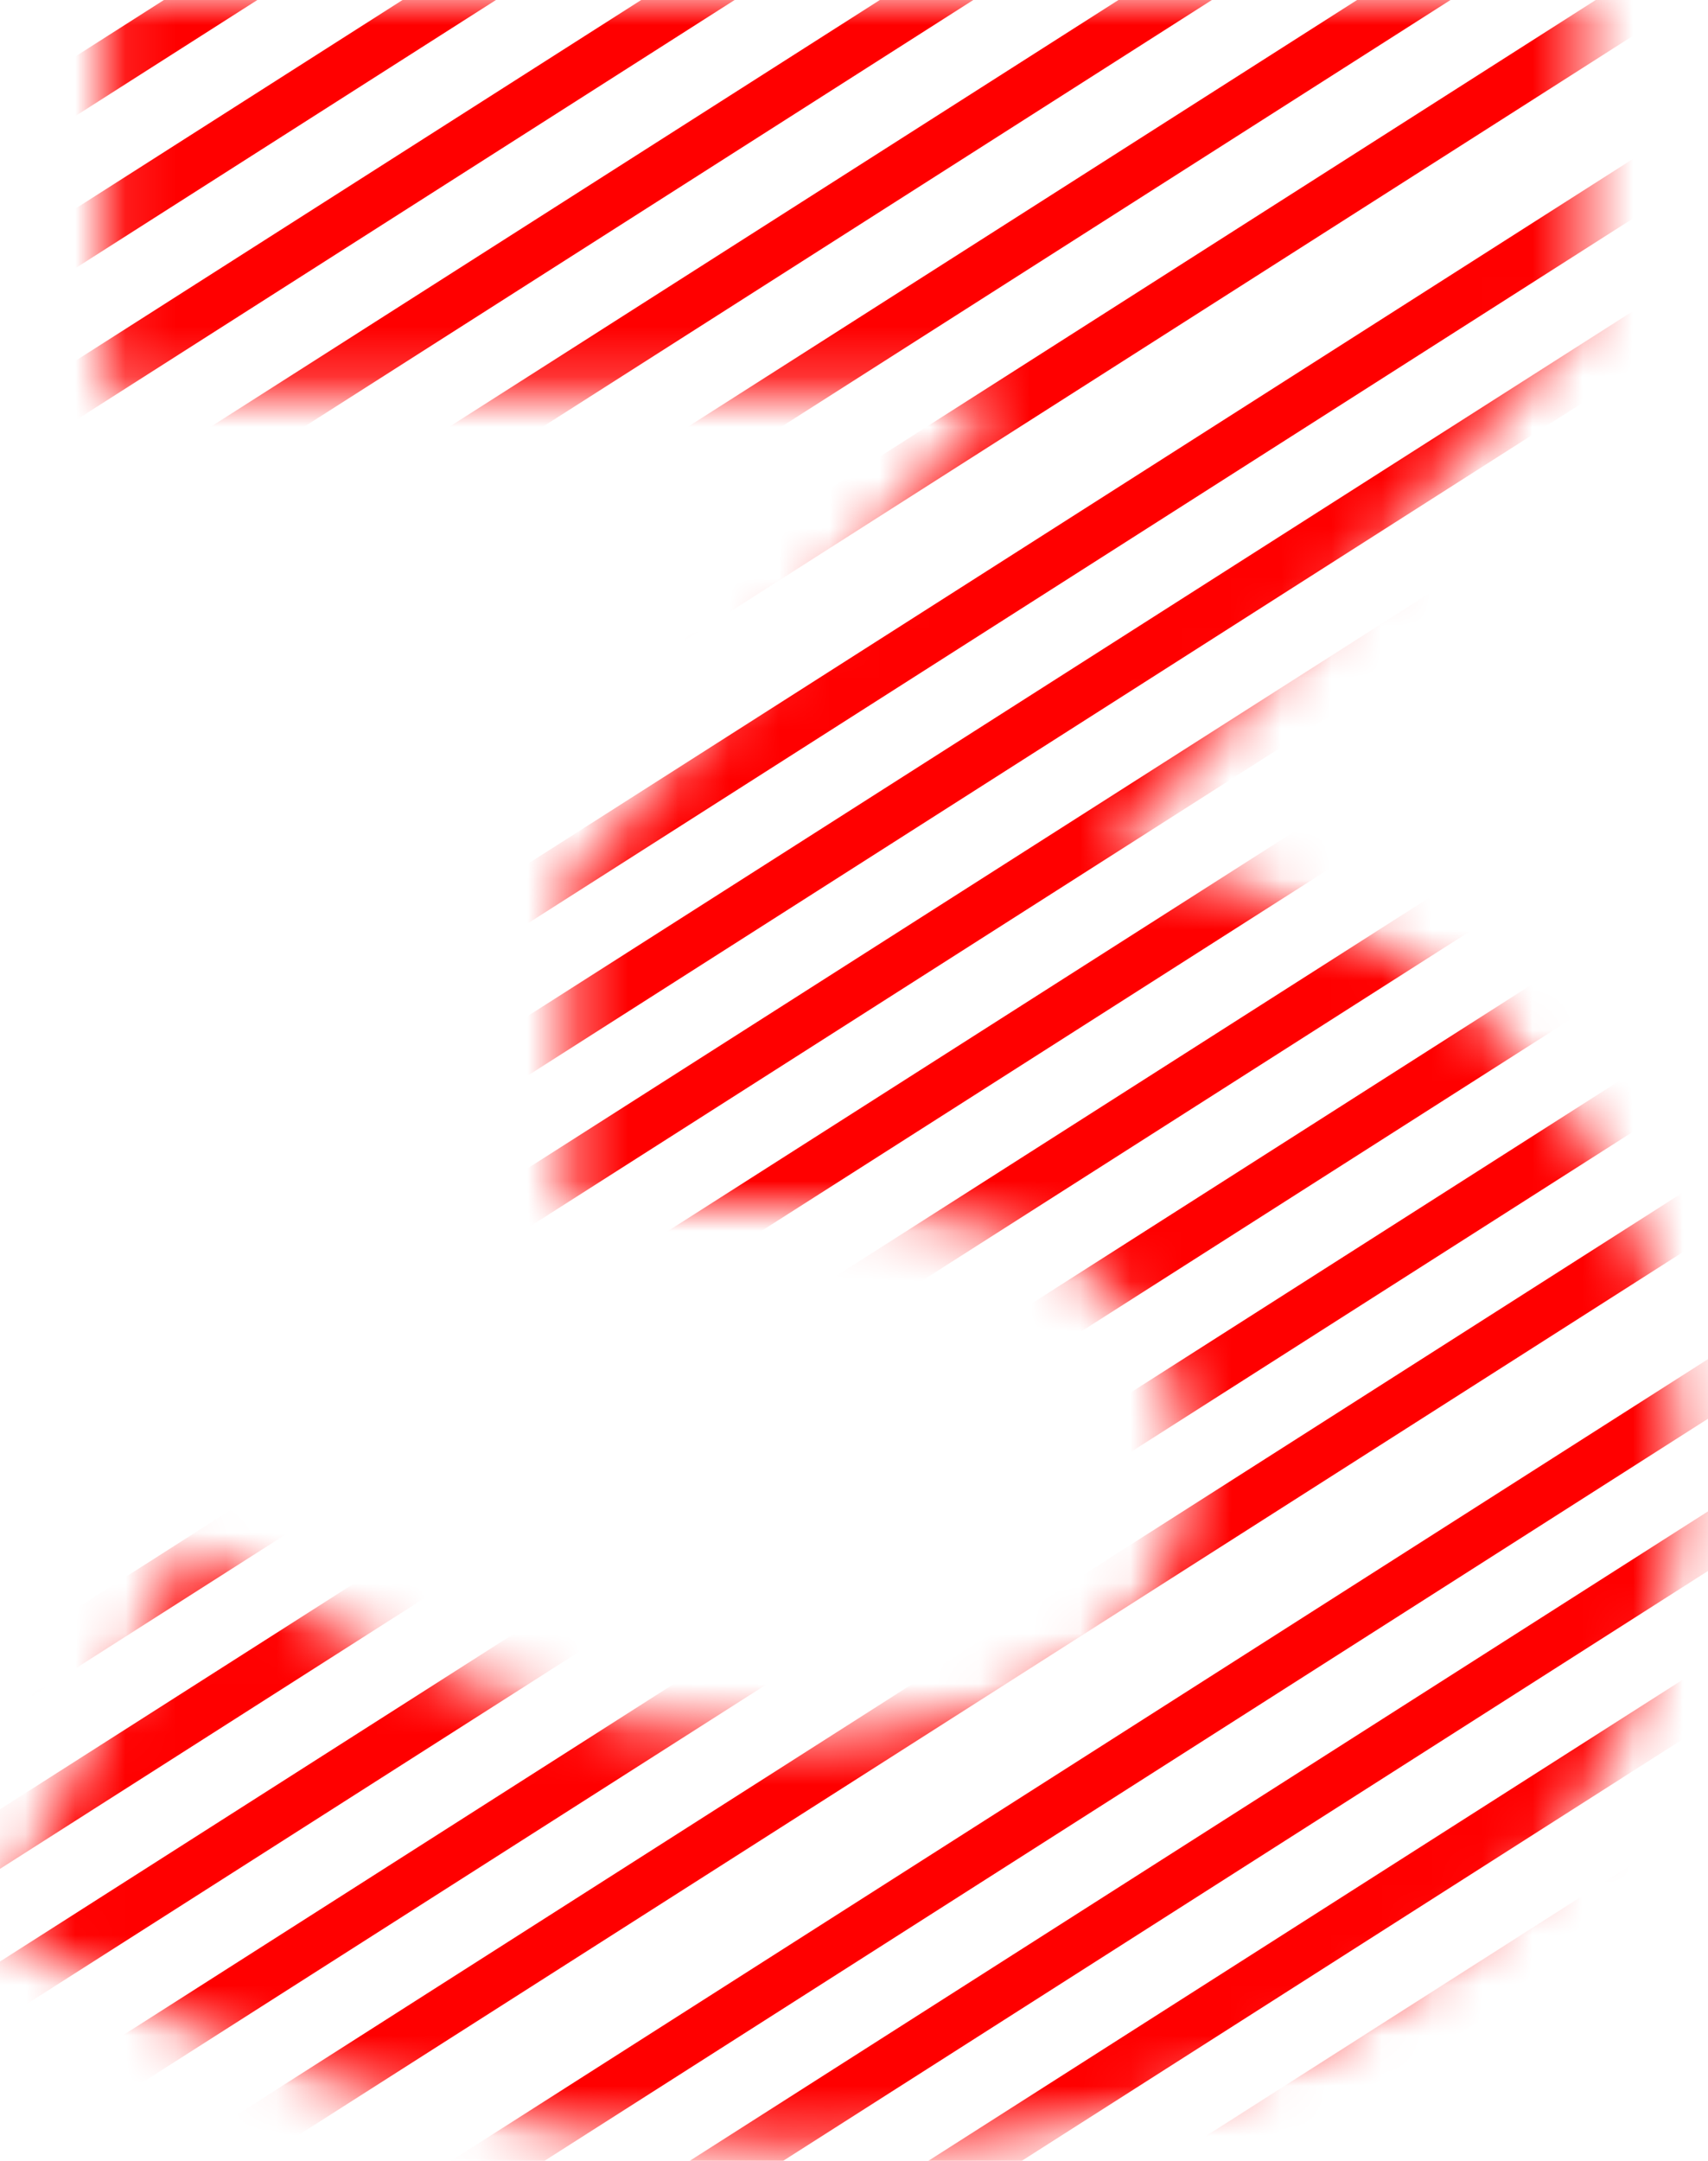
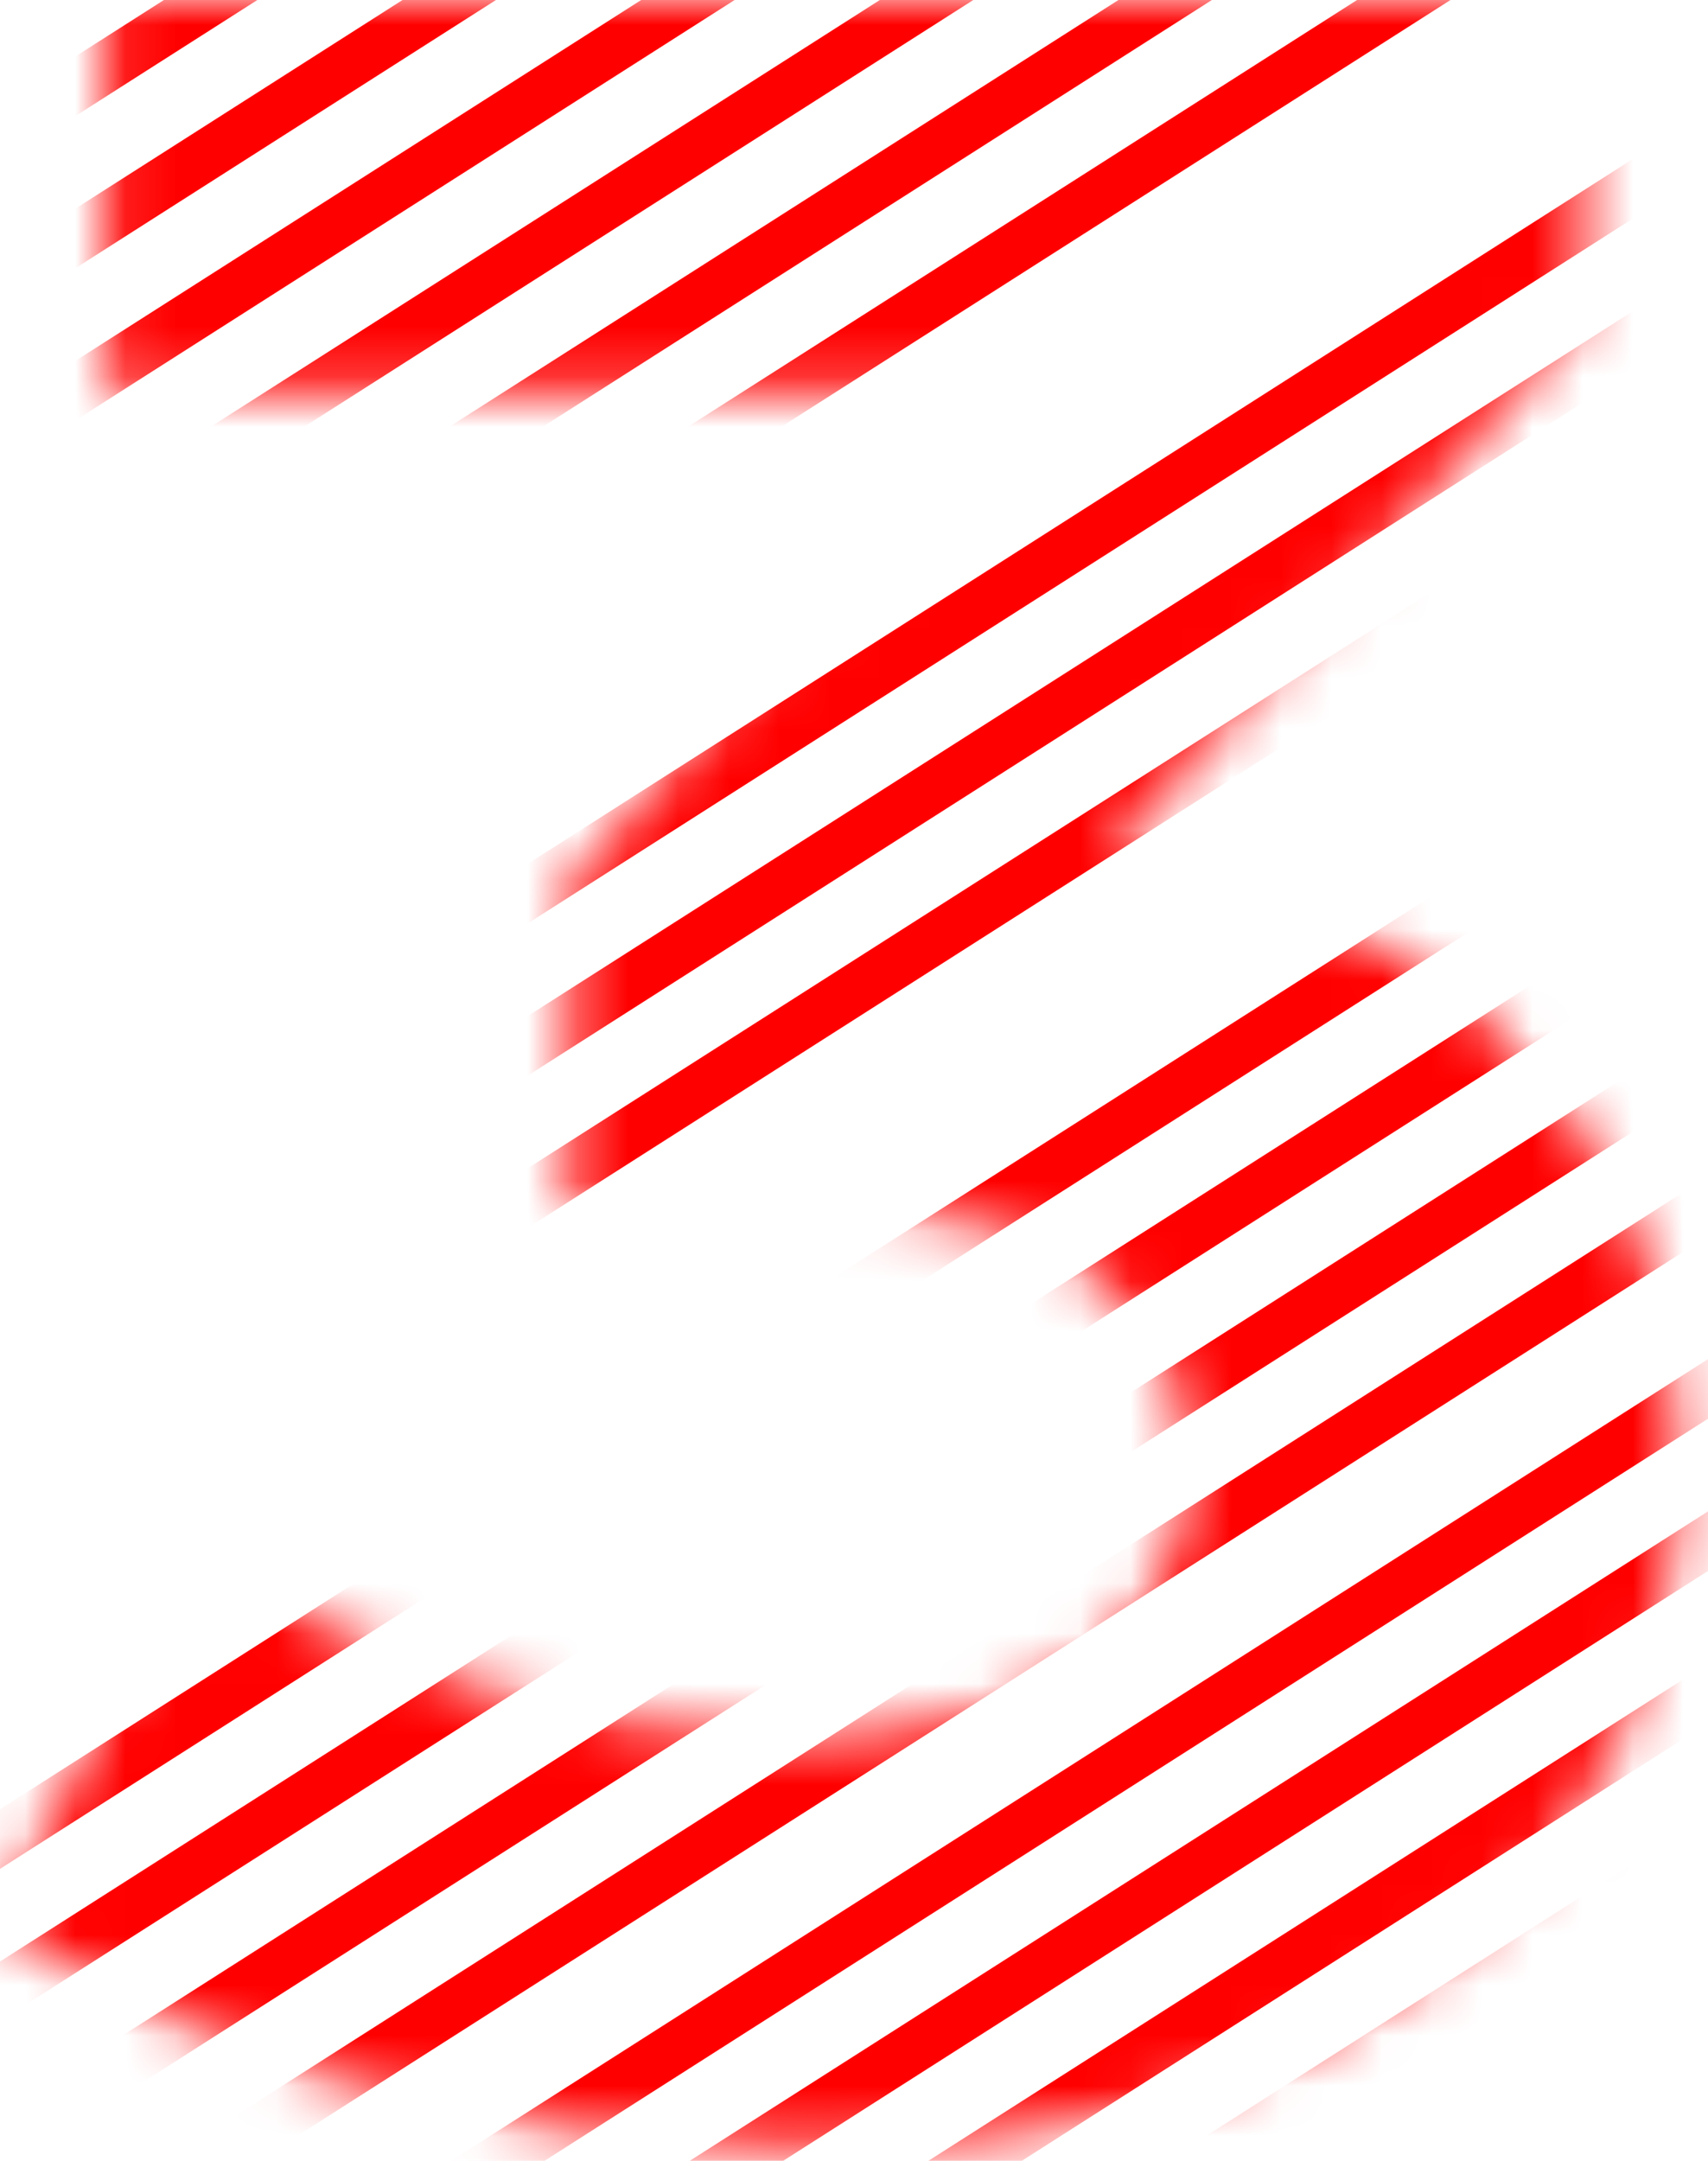
<svg xmlns="http://www.w3.org/2000/svg" width="34" height="43" viewBox="0 0 34 43" fill="none">
  <mask id="mask0_753_1056" style="mask-type:alpha" maskUnits="userSpaceOnUse" x="0" y="-1" width="34" height="44">
    <path d="M16.02 42.72C13.1 42.72 10.2 42.34 7.32 41.58C4.44 40.78 2 39.66 0 38.22L3.78 30.78C5.38 31.94 7.24 32.86 9.36 33.54C11.48 34.22 13.62 34.56 15.78 34.56C18.22 34.56 20.14 34.08 21.54 33.12C22.94 32.16 23.64 30.84 23.64 29.16C23.64 27.56 23.02 26.3 21.78 25.38C20.54 24.46 18.54 24 15.78 24H11.34V17.58L19.98 7.8H2.1V-0H31.5V6.3L22.08 17.04C25.16 17.52 27.62 18.58 29.46 20.22C32.1 22.54 33.42 25.52 33.42 29.16C33.42 31.52 32.8 33.74 31.56 35.82C30.32 37.86 28.42 39.52 25.86 40.8C23.3 42.08 20.02 42.72 16.02 42.72Z" fill="white" />
  </mask>
  <g mask="url(#mask0_753_1056)">
    <path d="M-36.786 90.947L36.002 44.537L108.79 -1.874" stroke="#FF0000" />
    <path d="M-38.159 88.794L34.629 42.383L107.417 -4.028" stroke="#FF0000" />
    <path d="M-39.533 86.641L33.256 40.23L106.044 -6.181" stroke="#FF0000" />
    <path d="M-40.906 84.487L31.883 38.076L104.671 -8.334" stroke="#FF0000" />
    <path d="M-42.279 82.334L30.509 35.923L103.298 -10.488" stroke="#FF0000" />
    <path d="M-43.652 80.18L29.136 33.77L101.925 -12.641" stroke="#FF0000" />
    <path d="M-45.025 78.027L27.763 31.616L100.551 -14.794" stroke="#FF0000" />
    <path d="M-46.673 75.443L26.115 29.032L98.903 -17.378" stroke="#FF0000" />
    <path d="M-48.046 73.29L24.742 26.879L97.53 -19.532" stroke="#FF0000" />
    <path d="M-49.419 71.137L23.369 24.726L96.157 -21.685" stroke="#FF0000" />
    <path d="M-50.792 68.983L21.996 22.572L94.784 -23.838" stroke="#FF0000" />
-     <path d="M-52.166 66.83L20.622 20.419L93.411 -25.992" stroke="#FF0000" />
    <path d="M-53.539 64.676L19.249 18.266L92.037 -28.145" stroke="#FF0000" />
-     <path d="M-54.912 62.523L17.876 16.112L90.665 -30.299" stroke="#FF0000" />
+     <path d="M-54.912 62.523L90.665 -30.299" stroke="#FF0000" />
    <path d="M-56.285 60.37L16.503 13.959L89.291 -32.452" stroke="#FF0000" />
-     <path d="M-57.933 57.786L14.855 11.375L87.644 -35.036" stroke="#FF0000" />
    <path d="M-59.307 55.632L13.482 9.221L86.27 -37.189" stroke="#FF0000" />
    <path d="M-60.68 53.479L12.109 7.068L84.897 -39.343" stroke="#FF0000" />
    <path d="M-62.053 51.326L10.736 4.915L83.524 -41.496" stroke="#FF0000" />
    <path d="M-63.426 49.172L9.363 2.761L82.151 -43.649" stroke="#FF0000" />
    <path d="M-64.799 47.019L7.989 0.608L80.777 -45.803" stroke="#FF0000" />
    <path d="M-66.172 44.866L6.616 -1.545L79.404 -47.956" stroke="#FF0000" />
    <path d="M-31.019 99.991L41.77 53.581L114.558 7.17" stroke="#FF0000" />
    <path d="M-67.82 42.282L4.968 -4.129L77.756 -50.54" stroke="#FF0000" />
    <path d="M-32.392 97.838L40.396 51.427L113.185 5.016" stroke="#FF0000" />
-     <path d="M-69.193 40.128L3.595 -6.282L76.383 -52.693" stroke="#FF0000" />
    <path d="M-33.765 95.685L39.023 49.274L111.811 2.863" stroke="#FF0000" />
    <path d="M-70.566 37.975L2.222 -8.436L75.01 -54.847" stroke="#FF0000" />
    <path d="M-35.138 93.531L37.65 47.121L110.438 0.71" stroke="#FF0000" />
    <path d="M-71.94 35.821L0.848 -10.589L73.637 -57" stroke="#FF0000" />
  </g>
</svg>